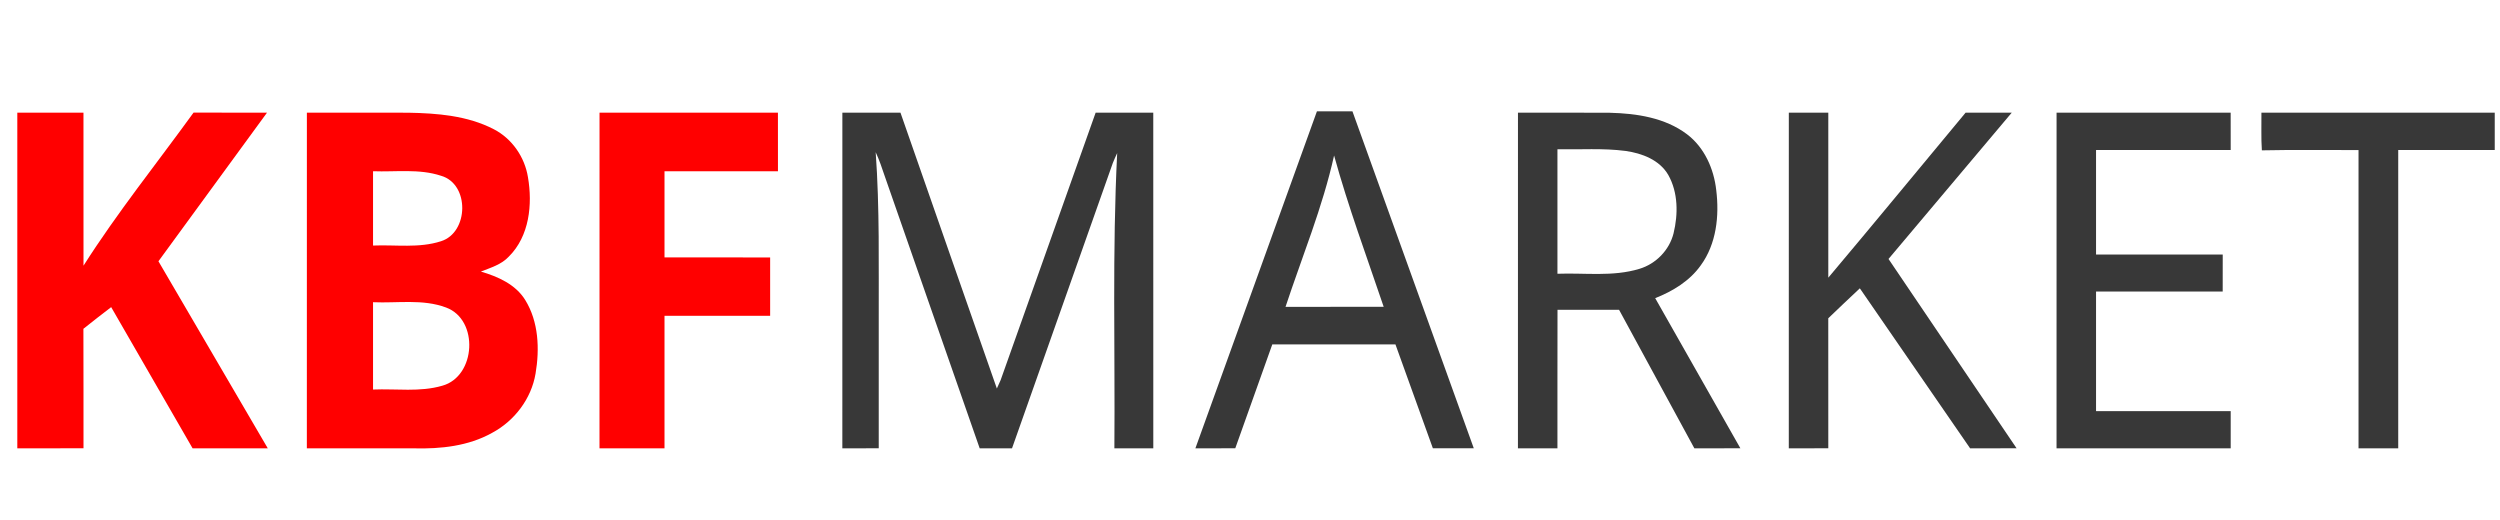
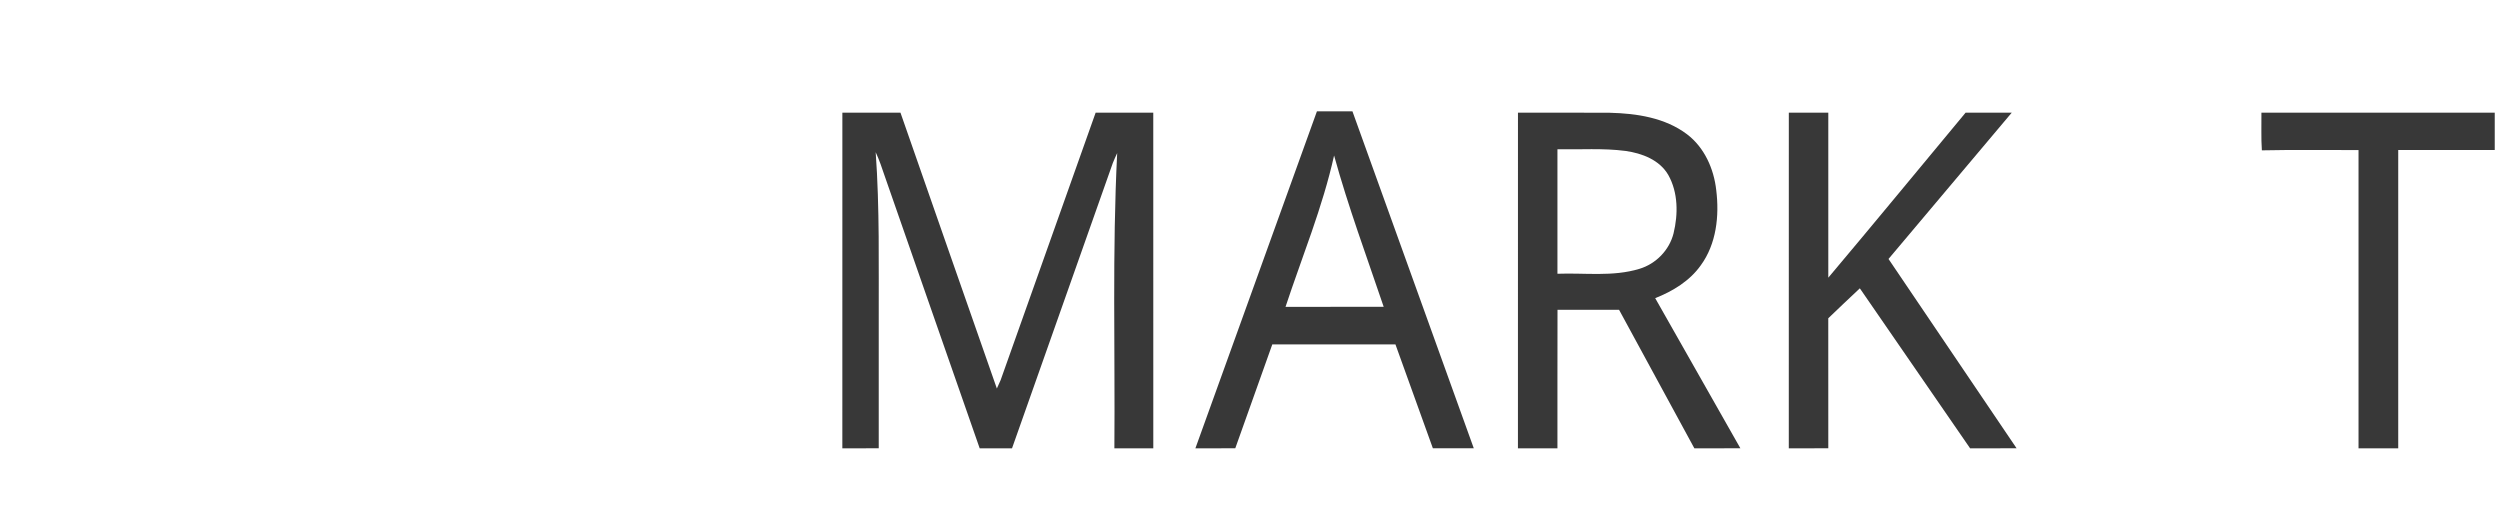
<svg xmlns="http://www.w3.org/2000/svg" width="803pt" height="167pt" viewBox="0 0 803 167" version="1.1">
  <g id="#ff0000ff">
-     <path fill="#ff0000" opacity="1.00" d=" M 5.56 36.18 C 12.65 36.18 19.73 36.18 26.81 36.19 C 26.82 52.57 26.80 68.96 26.82 85.34 C 37.66 68.29 50.33 52.52 62.17 36.17 C 70.03 36.20 77.90 36.17 85.76 36.19 C 74.15 52.11 62.50 68.00 50.89 83.92 C 62.59 103.94 74.31 123.96 86.01 144.00 C 77.96 144.01 69.91 143.99 61.86 144.00 C 53.14 128.89 44.43 113.77 35.71 98.65 C 32.72 100.96 29.72 103.24 26.79 105.61 C 26.85 118.41 26.79 131.20 26.82 143.99 C 19.73 144.00 12.65 144.00 5.56 144.00 C 5.56 108.06 5.56 72.12 5.56 36.18 Z" />
-     <path fill="#ff0000" opacity="1.00" d=" M 98.57 36.18 C 109.41 36.19 120.24 36.17 131.08 36.20 C 140.44 36.37 150.17 37.13 158.61 41.51 C 164.47 44.53 168.54 50.45 169.58 56.92 C 171.08 65.66 170.05 75.84 163.46 82.39 C 161.07 84.99 157.63 85.97 154.46 87.23 C 159.91 88.84 165.59 91.32 168.70 96.36 C 173.02 103.34 173.36 112.09 172.02 120.00 C 170.66 128.09 165.25 135.20 158.05 139.04 C 150.46 143.29 141.55 144.23 132.99 144.01 C 121.51 143.99 110.04 144.01 98.56 144.00 C 98.56 108.06 98.55 72.12 98.57 36.18 M 119.82 55.00 C 119.81 62.96 119.81 70.92 119.82 78.87 C 127.07 78.57 134.60 79.77 141.63 77.49 C 150.61 74.69 150.90 59.08 141.64 56.45 C 134.61 54.13 127.08 55.28 119.82 55.00 M 119.82 97.07 C 119.81 106.42 119.81 115.77 119.82 125.12 C 127.22 124.80 134.86 126.01 142.07 123.89 C 152.89 120.90 153.90 102.68 143.27 98.77 C 135.78 95.96 127.62 97.43 119.82 97.07 Z" />
-     <path fill="#ff0000" opacity="1.00" d=" M 192.57 36.18 C 211.67 36.19 230.77 36.18 249.87 36.18 C 249.88 42.46 249.87 48.73 249.88 55.00 C 237.73 55.00 225.59 55.00 213.44 55.00 C 213.43 64.23 213.44 73.45 213.44 82.68 C 224.75 82.69 236.06 82.68 247.37 82.69 C 247.38 88.94 247.38 95.19 247.37 101.44 C 236.06 101.45 224.75 101.43 213.44 101.44 C 213.43 115.63 213.44 129.81 213.44 144.00 C 206.48 144.00 199.52 144.00 192.56 144.00 C 192.56 108.06 192.55 72.12 192.57 36.18 Z" />
-   </g>
+     </g>
  <g id="#383838ff">
    <path fill="#383838" opacity="1.00" d=" M 270.57 36.18 C 276.79 36.19 283.01 36.18 289.23 36.19 C 299.57 65.72 309.82 95.27 320.19 124.79 C 320.50 124.12 321.10 122.77 321.40 122.10 C 331.57 93.46 341.74 64.82 351.92 36.19 C 358.09 36.18 364.26 36.19 370.43 36.19 C 370.45 72.12 370.43 108.06 370.44 144.00 C 366.27 144.00 362.11 144.00 357.94 144.00 C 358.19 112.39 357.24 80.75 358.84 49.17 C 358.34 50.22 357.87 51.28 357.44 52.35 C 346.67 82.91 335.86 113.45 325.06 144.00 C 321.60 144.00 318.14 144.00 314.68 144.01 C 304.49 114.91 294.38 85.78 284.21 56.67 C 283.33 54.04 282.44 51.41 281.27 48.89 C 282.57 66.91 282.20 84.98 282.25 103.02 C 282.25 116.68 282.25 130.34 282.25 143.99 C 278.35 144.00 274.46 144.00 270.56 144.00 C 270.57 108.06 270.55 72.12 270.57 36.18 Z" />
    <path fill="#383838" opacity="1.00" d=" M 423.00 35.75 C 426.80 35.75 430.60 35.75 434.40 35.75 C 447.42 71.82 460.39 107.91 473.38 143.99 C 469.00 144.00 464.62 144.01 460.24 143.99 C 456.24 132.87 452.25 121.74 448.22 110.63 C 435.03 110.63 421.84 110.63 408.66 110.62 C 404.67 121.74 400.73 132.87 396.77 143.99 C 392.50 144.01 388.23 144.00 383.96 144.00 C 396.97 107.91 409.97 71.83 423.00 35.75 M 412.91 98.56 C 423.42 98.56 433.93 98.58 444.44 98.55 C 438.98 82.40 433.04 66.40 428.51 49.95 C 424.81 66.61 418.25 82.40 412.91 98.56 Z" />
    <path fill="#383838" opacity="1.00" d=" M 487.57 36.19 C 497.40 36.21 507.23 36.14 517.06 36.22 C 525.68 36.43 534.85 37.80 541.90 43.15 C 547.48 47.40 550.50 54.24 551.26 61.09 C 552.27 69.35 551.32 78.36 546.27 85.25 C 542.71 90.26 537.28 93.54 531.65 95.77 C 540.77 111.84 549.90 127.91 559.01 143.99 C 554.08 144.01 549.15 144.00 544.23 144.00 C 536.17 129.17 528.11 114.33 520.04 99.50 C 513.45 99.49 506.86 99.51 500.27 99.50 C 500.23 114.33 500.26 129.16 500.25 144.00 C 496.02 144.00 491.79 144.00 487.56 144.00 C 487.57 108.06 487.55 72.12 487.57 36.19 M 500.25 47.95 C 500.24 61.28 500.25 74.60 500.25 87.93 C 509.01 87.60 518.03 88.95 526.55 86.36 C 531.88 84.77 536.20 80.35 537.55 74.93 C 539.04 68.79 539.03 61.84 535.86 56.21 C 533.06 51.35 527.40 49.22 522.11 48.48 C 514.86 47.54 507.53 48.08 500.25 47.95 Z" />
    <path fill="#383838" opacity="1.00" d=" M 574.57 36.18 C 578.79 36.19 583.02 36.18 587.25 36.19 C 587.26 53.86 587.24 71.53 587.25 89.19 C 602.06 71.62 616.65 53.86 631.35 36.19 C 636.28 36.18 641.22 36.18 646.17 36.19 C 632.99 51.87 619.77 67.50 606.59 83.18 C 620.30 103.46 634.03 123.71 647.73 143.99 C 642.75 144.01 637.77 143.99 632.80 144.00 C 620.98 126.88 609.19 109.74 597.38 92.61 C 593.98 95.80 590.59 99.00 587.24 102.23 C 587.26 116.15 587.25 130.07 587.25 143.99 C 583.02 144.00 578.79 144.00 574.56 144.00 C 574.57 108.06 574.55 72.12 574.57 36.18 Z" />
-     <path fill="#383838" opacity="1.00" d=" M 660.57 36.19 C 679.21 36.18 697.85 36.19 716.49 36.18 C 716.50 40.18 716.50 44.18 716.50 48.18 C 702.08 48.20 687.66 48.18 673.25 48.19 C 673.25 59.38 673.25 70.56 673.25 81.75 C 686.81 81.75 700.37 81.74 713.94 81.75 C 713.94 85.71 713.94 89.67 713.93 93.63 C 700.37 93.63 686.81 93.62 673.25 93.64 C 673.25 106.44 673.24 119.25 673.25 132.05 C 687.67 132.07 702.08 132.05 716.50 132.06 C 716.50 136.04 716.50 140.02 716.50 144.00 C 697.85 144.00 679.21 144.00 660.56 144.00 C 660.56 108.06 660.55 72.12 660.57 36.19 Z" />
    <path fill="#383838" opacity="1.00" d=" M 726.37 36.19 C 751.35 36.18 776.33 36.19 801.31 36.19 C 801.31 40.19 801.31 44.18 801.31 48.18 C 790.97 48.20 780.64 48.18 770.31 48.19 C 770.31 80.13 770.32 112.06 770.31 144.00 C 766.06 144.00 761.81 144.00 757.56 144.00 C 757.56 112.06 757.56 80.13 757.56 48.20 C 747.21 48.24 736.85 48.06 726.51 48.29 C 726.23 44.26 726.42 40.23 726.37 36.19 Z" />
  </g>
</svg>